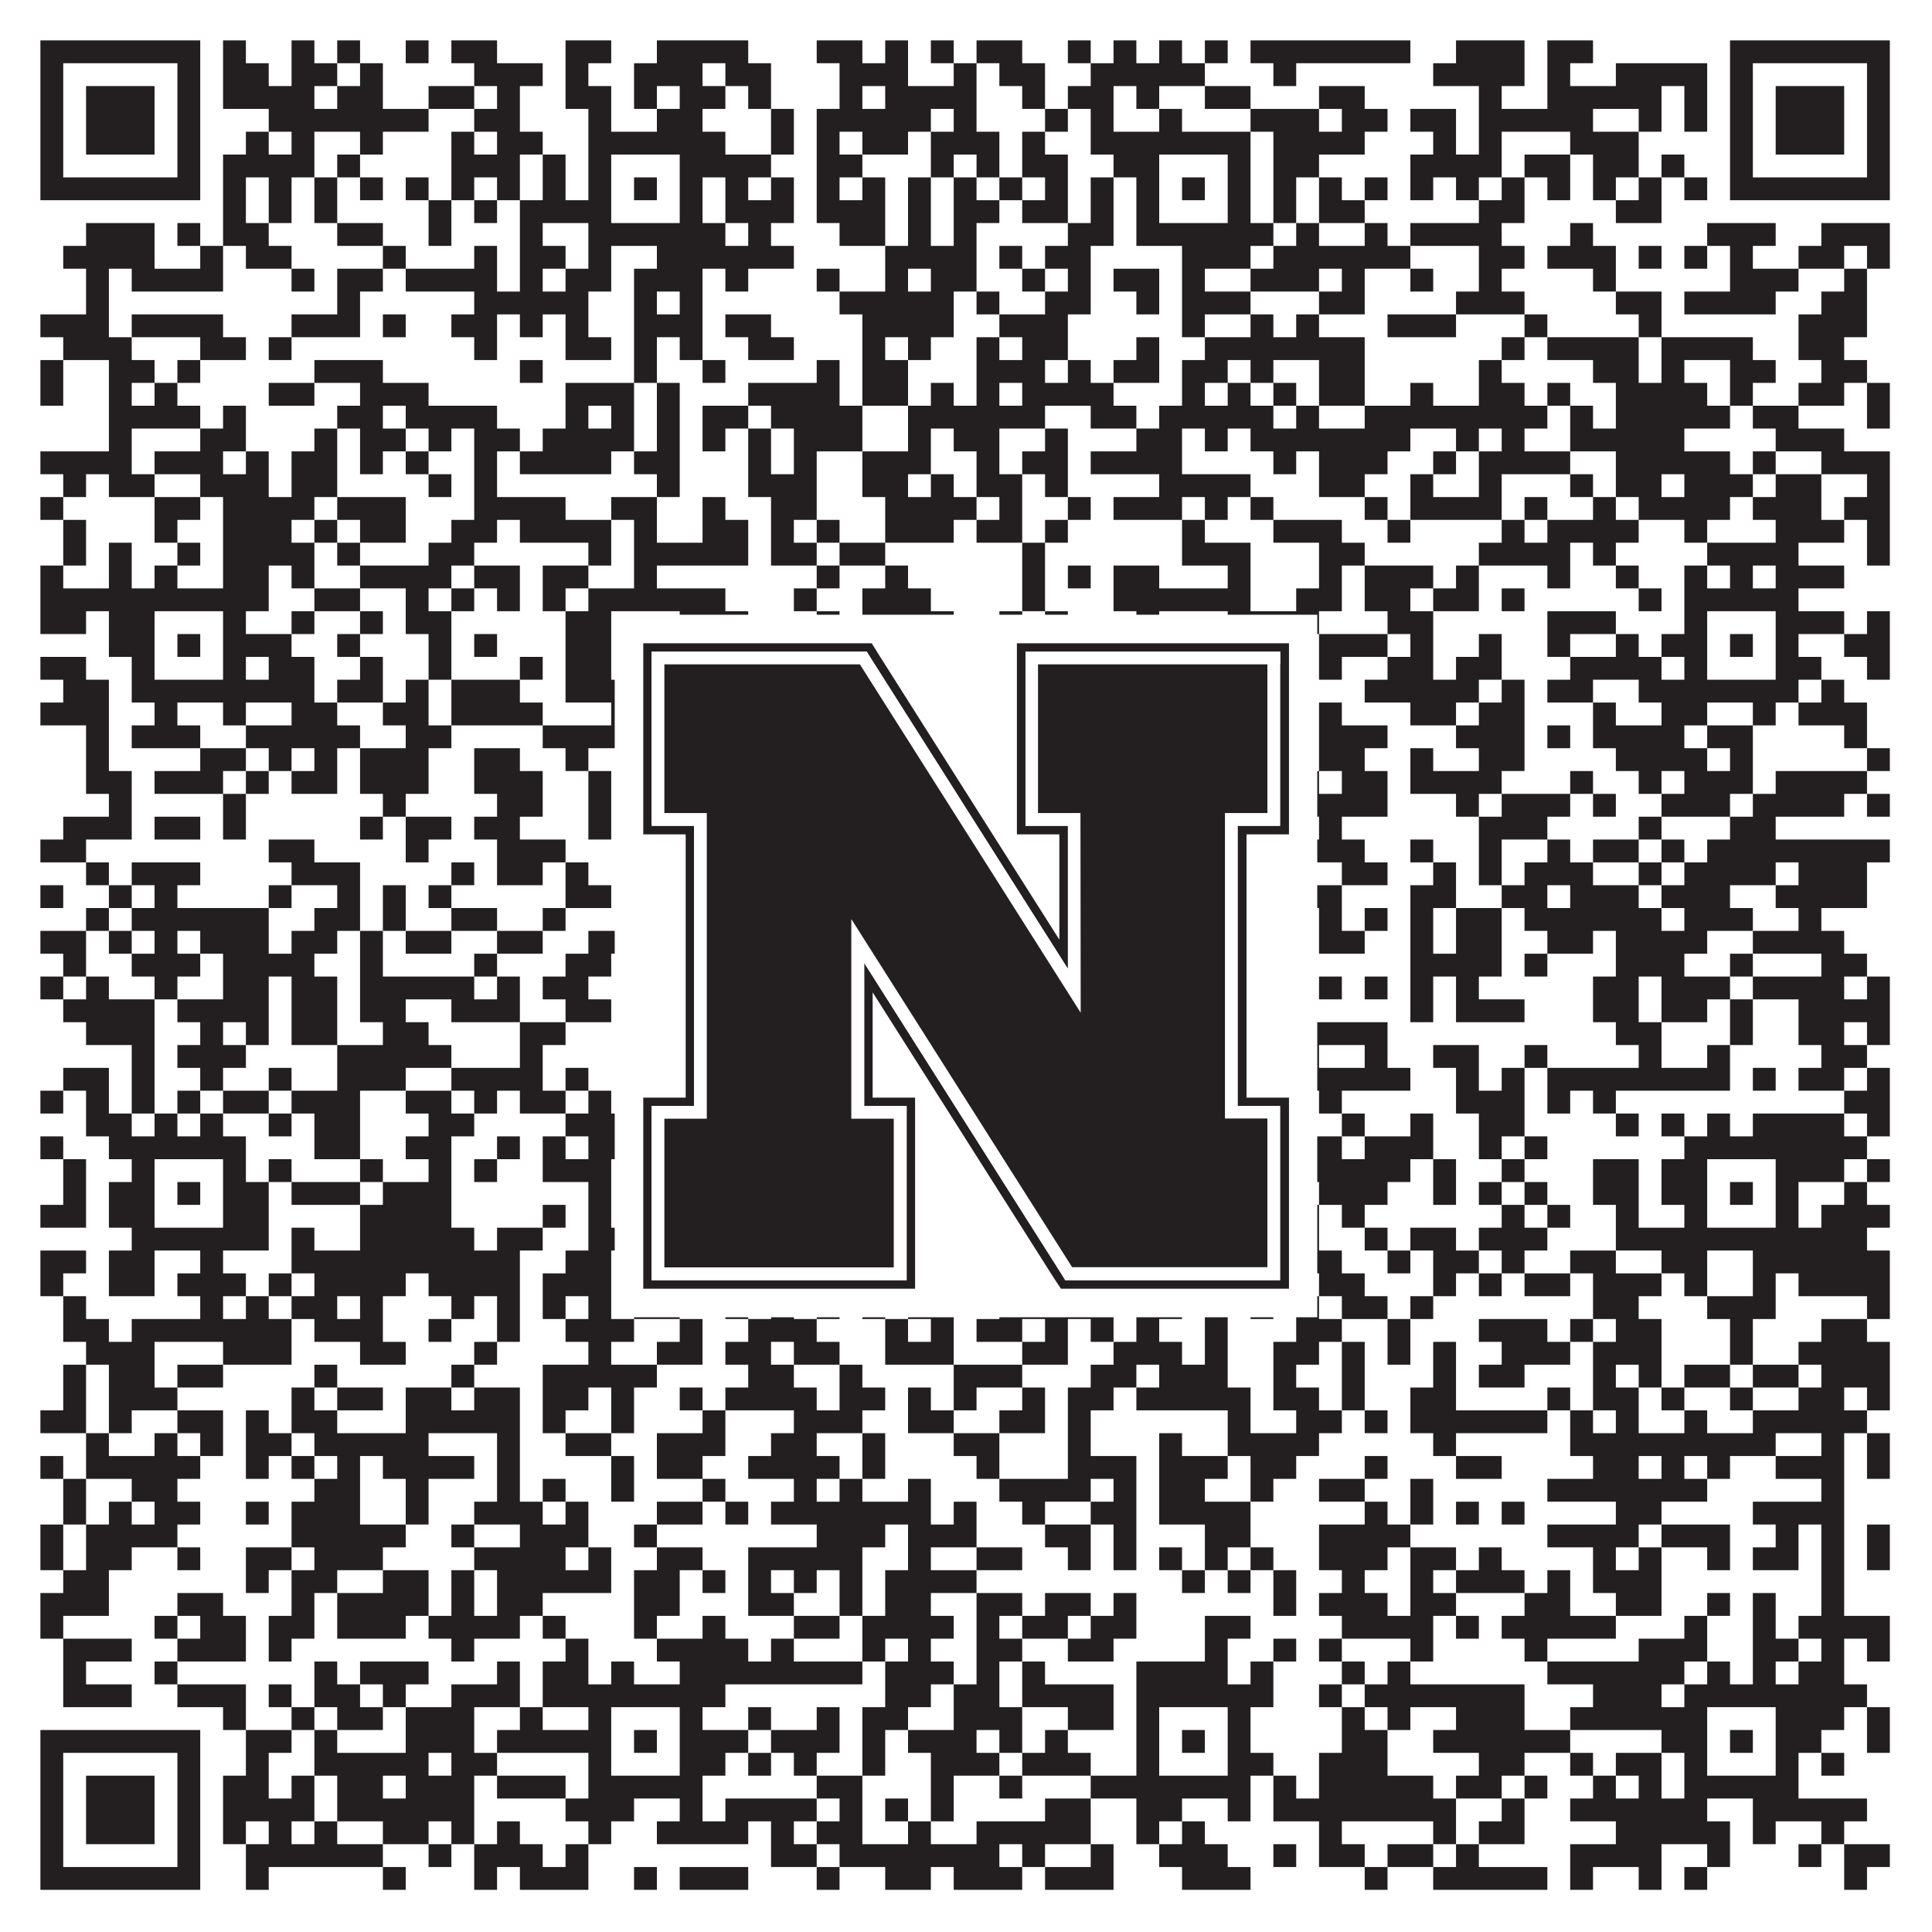
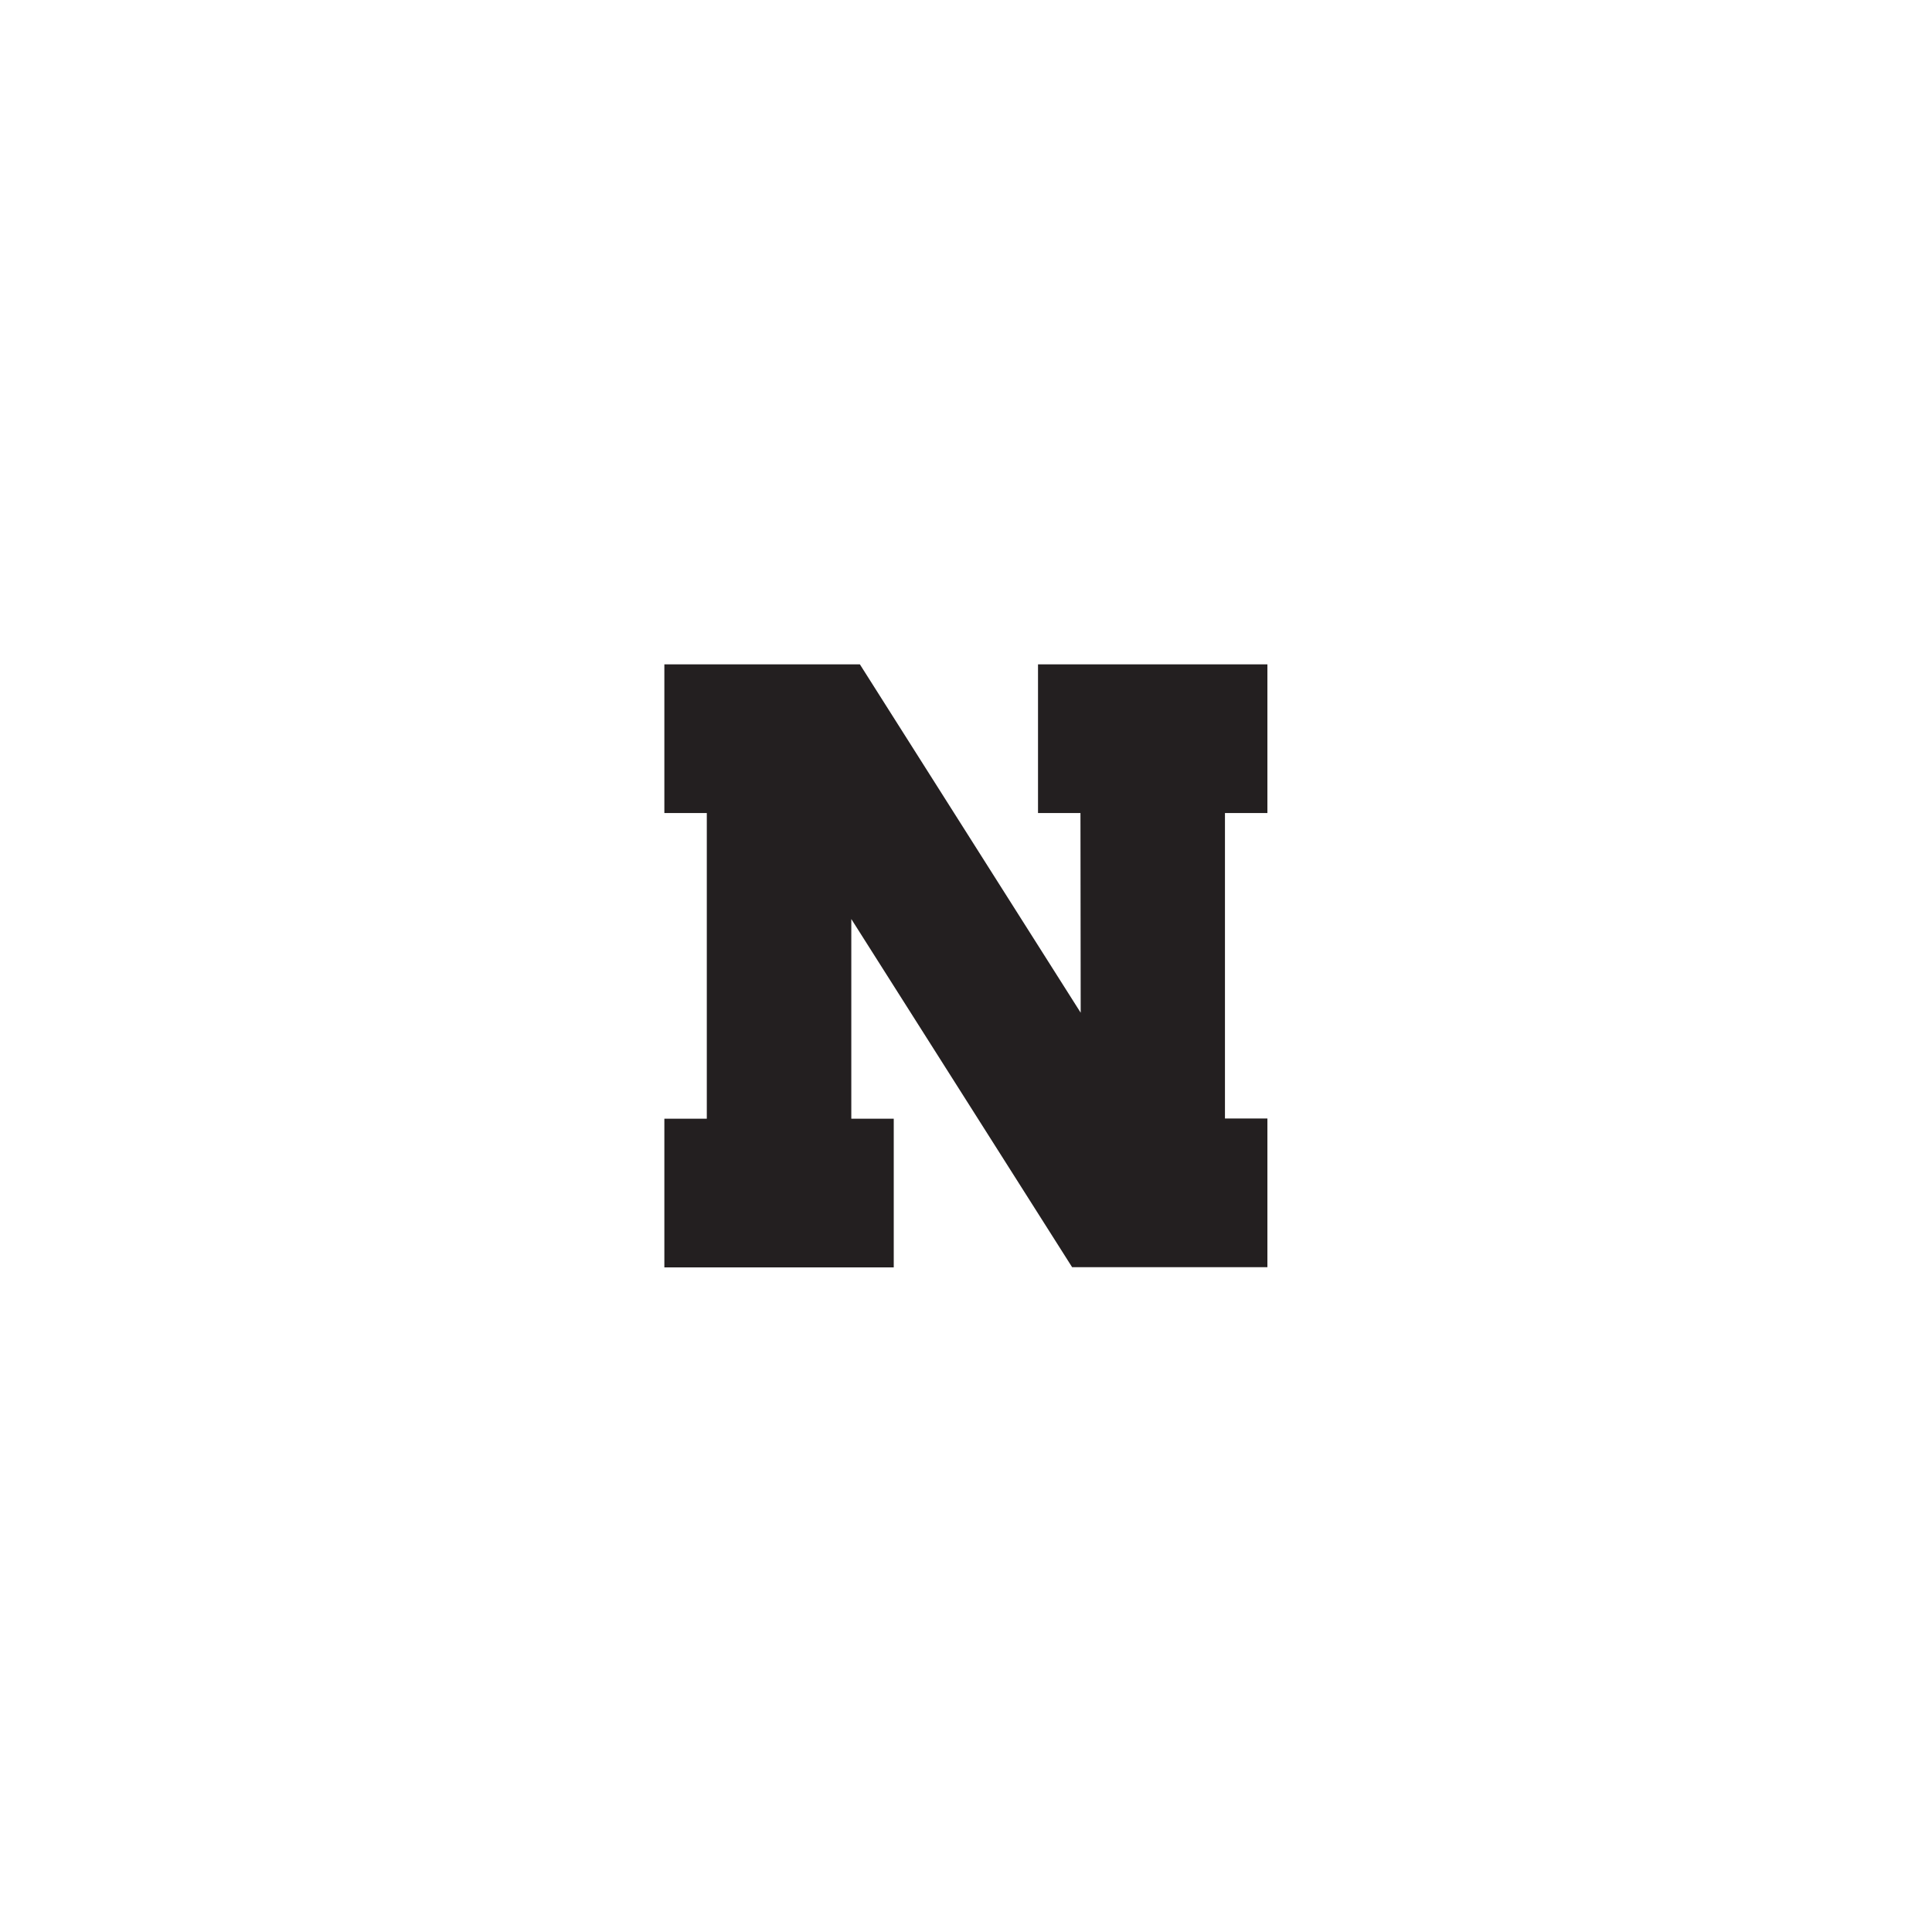
<svg xmlns="http://www.w3.org/2000/svg" version="1.1" width="1100px" height="1100px" viewBox="0 0 1100 1100">
-   <rect x="0" y="0" width="1100" height="1100" fill="#ffffff" fill-opacity="1" />
-   <path fill="#231f20" fill-opacity="1" d="M23,23L114,23L114,36L23,36ZM127,23L140,23L140,36L127,36ZM166,23L179,23L179,36L166,36ZM192,23L205,23L205,36L192,36ZM231,23L244,23L244,36L231,36ZM257,23L283,23L283,36L257,36ZM322,23L348,23L348,36L322,36ZM374,23L426,23L426,36L374,36ZM465,23L491,23L491,36L465,36ZM504,23L517,23L517,36L504,36ZM530,23L543,23L543,36L530,36ZM556,23L582,23L582,36L556,36ZM608,23L621,23L621,36L608,36ZM634,23L647,23L647,36L634,36ZM660,23L673,23L673,36L660,36ZM686,23L699,23L699,36L686,36ZM712,23L803,23L803,36L712,36ZM829,23L868,23L868,36L829,36ZM881,23L907,23L907,36L881,36ZM985,23L1076,23L1076,36L985,36ZM23,36L36,36L36,49L23,49ZM101,36L114,36L114,49L101,49ZM127,36L153,36L153,49L127,49ZM166,36L192,36L192,49L166,49ZM205,36L218,36L218,49L205,49ZM270,36L309,36L309,49L270,49ZM322,36L335,36L335,49L322,49ZM361,36L400,36L400,49L361,49ZM413,36L439,36L439,49L413,49ZM478,36L517,36L517,49L478,49ZM543,36L556,36L556,49L543,49ZM569,36L595,36L595,49L569,49ZM621,36L686,36L686,49L621,49ZM725,36L738,36L738,49L725,49ZM816,36L868,36L868,49L816,49ZM881,36L894,36L894,49L881,49ZM920,36L972,36L972,49L920,49ZM985,36L998,36L998,49L985,49ZM1063,36L1076,36L1076,49L1063,49ZM23,49L36,49L36,62L23,62ZM49,49L88,49L88,62L49,62ZM101,49L114,49L114,62L101,62ZM127,49L179,49L179,62L127,62ZM192,49L218,49L218,62L192,62ZM244,49L270,49L270,62L244,62ZM283,49L296,49L296,62L283,62ZM322,49L348,49L348,62L322,62ZM361,49L374,49L374,62L361,62ZM387,49L413,49L413,62L387,62ZM426,49L439,49L439,62L426,62ZM478,49L491,49L491,62L478,62ZM504,49L556,49L556,62L504,62ZM582,49L595,49L595,62L582,62ZM608,49L634,49L634,62L608,62ZM647,49L660,49L660,62L647,62ZM686,49L712,49L712,62L686,62ZM751,49L777,49L777,62L751,62ZM842,49L855,49L855,62L842,62ZM881,49L946,49L946,62L881,62ZM959,49L972,49L972,62L959,62ZM985,49L998,49L998,62L985,62ZM1011,49L1050,49L1050,62L1011,62ZM1063,49L1076,49L1076,62L1063,62ZM23,62L36,62L36,75L23,75ZM49,62L88,62L88,75L49,75ZM101,62L114,62L114,75L101,75ZM153,62L244,62L244,75L153,75ZM270,62L296,62L296,75L270,75ZM335,62L348,62L348,75L335,75ZM374,62L400,62L400,75L374,75ZM439,62L452,62L452,75L439,75ZM465,62L530,62L530,75L465,75ZM543,62L556,62L556,75L543,75ZM595,62L608,62L608,75L595,75ZM621,62L634,62L634,75L621,75ZM660,62L673,62L673,75L660,75ZM712,62L751,62L751,75L712,75ZM764,62L790,62L790,75L764,75ZM803,62L829,62L829,75L803,75ZM842,62L907,62L907,75L842,75ZM933,62L946,62L946,75L933,75ZM959,62L972,62L972,75L959,75ZM985,62L998,62L998,75L985,75ZM1011,62L1050,62L1050,75L1011,75ZM1063,62L1076,62L1076,75L1063,75ZM23,75L36,75L36,88L23,88ZM49,75L88,75L88,88L49,88ZM101,75L114,75L114,88L101,88ZM140,75L153,75L153,88L140,88ZM166,75L179,75L179,88L166,88ZM205,75L218,75L218,88L205,88ZM257,75L270,75L270,88L257,88ZM283,75L309,75L309,88L283,88ZM335,75L413,75L413,88L335,88ZM439,75L452,75L452,88L439,88ZM465,75L478,75L478,88L465,88ZM491,75L517,75L517,88L491,88ZM530,75L569,75L569,88L530,88ZM582,75L595,75L595,88L582,88ZM621,75L712,75L712,88L621,88ZM725,75L777,75L777,88L725,88ZM816,75L829,75L829,88L816,88ZM842,75L855,75L855,88L842,88ZM894,75L933,75L933,88L894,88ZM985,75L998,75L998,88L985,88ZM1011,75L1050,75L1050,88L1011,88ZM1063,75L1076,75L1076,88L1063,88ZM23,88L36,88L36,101L23,101ZM101,88L114,88L114,101L101,101ZM127,88L179,88L179,101L127,101ZM192,88L205,88L205,101L192,101ZM257,88L296,88L296,101L257,101ZM309,88L322,88L322,101L309,101ZM335,88L348,88L348,101L335,101ZM387,88L439,88L439,101L387,101ZM465,88L491,88L491,101L465,101ZM530,88L543,88L543,101L530,101ZM556,88L569,88L569,101L556,101ZM582,88L608,88L608,101L582,101ZM634,88L660,88L660,101L634,101ZM699,88L712,88L712,101L699,101ZM725,88L751,88L751,101L725,101ZM803,88L855,88L855,101L803,101ZM868,88L894,88L894,101L868,101ZM907,88L933,88L933,101L907,101ZM946,88L959,88L959,101L946,101ZM985,88L998,88L998,101L985,101ZM1063,88L1076,88L1076,101L1063,101ZM23,101L114,101L114,114L23,114ZM127,101L140,101L140,114L127,114ZM153,101L166,101L166,114L153,114ZM179,101L192,101L192,114L179,114ZM205,101L218,101L218,114L205,114ZM231,101L244,101L244,114L231,114ZM257,101L270,101L270,114L257,114ZM283,101L296,101L296,114L283,114ZM309,101L322,101L322,114L309,114ZM335,101L348,101L348,114L335,114ZM361,101L374,101L374,114L361,114ZM387,101L400,101L400,114L387,114ZM413,101L426,101L426,114L413,114ZM439,101L452,101L452,114L439,114ZM465,101L478,101L478,114L465,114ZM491,101L504,101L504,114L491,114ZM517,101L530,101L530,114L517,114ZM543,101L556,101L556,114L543,114ZM569,101L582,101L582,114L569,114ZM595,101L608,101L608,114L595,114ZM621,101L634,101L634,114L621,114ZM647,101L660,101L660,114L647,114ZM673,101L686,101L686,114L673,114ZM699,101L712,101L712,114L699,114ZM725,101L738,101L738,114L725,114ZM751,101L764,101L764,114L751,114ZM777,101L790,101L790,114L777,114ZM803,101L816,101L816,114L803,114ZM829,101L842,101L842,114L829,114ZM855,101L868,101L868,114L855,114ZM881,101L894,101L894,114L881,114ZM907,101L920,101L920,114L907,114ZM933,101L946,101L946,114L933,114ZM959,101L972,101L972,114L959,114ZM985,101L1076,101L1076,114L985,114ZM127,114L140,114L140,127L127,127ZM153,114L166,114L166,127L153,127ZM179,114L192,114L192,127L179,127ZM244,114L257,114L257,127L244,127ZM270,114L283,114L283,127L270,127ZM296,114L348,114L348,127L296,127ZM387,114L400,114L400,127L387,127ZM413,114L452,114L452,127L413,127ZM465,114L504,114L504,127L465,127ZM517,114L530,114L530,127L517,127ZM543,114L569,114L569,127L543,127ZM582,114L608,114L608,127L582,127ZM621,114L634,114L634,127L621,127ZM647,114L660,114L660,127L647,127ZM699,114L712,114L712,127L699,127ZM725,114L738,114L738,127L725,127ZM751,114L777,114L777,127L751,127ZM842,114L868,114L868,127L842,127ZM920,114L946,114L946,127L920,127ZM49,127L88,127L88,140L49,140ZM101,127L114,127L114,140L101,140ZM127,127L153,127L153,140L127,140ZM192,127L218,127L218,140L192,140ZM244,127L257,127L257,140L244,140ZM296,127L309,127L309,140L296,140ZM335,127L413,127L413,140L335,140ZM426,127L439,127L439,140L426,140ZM478,127L504,127L504,140L478,140ZM517,127L530,127L530,140L517,140ZM543,127L556,127L556,140L543,140ZM608,127L634,127L634,140L608,140ZM647,127L725,127L725,140L647,140ZM738,127L751,127L751,140L738,140ZM777,127L790,127L790,140L777,140ZM803,127L855,127L855,140L803,140ZM894,127L907,127L907,140L894,140ZM972,127L1011,127L1011,140L972,140ZM1037,127L1076,127L1076,140L1037,140ZM36,140L88,140L88,153L36,153ZM114,140L127,140L127,153L114,153ZM140,140L166,140L166,153L140,153ZM218,140L231,140L231,153L218,153ZM270,140L283,140L283,153L270,153ZM296,140L322,140L322,153L296,153ZM335,140L348,140L348,153L335,153ZM374,140L452,140L452,153L374,153ZM504,140L556,140L556,153L504,153ZM569,140L582,140L582,153L569,153ZM595,140L621,140L621,153L595,153ZM673,140L712,140L712,153L673,153ZM725,140L803,140L803,153L725,153ZM842,140L868,140L868,153L842,153ZM881,140L920,140L920,153L881,153ZM933,140L946,140L946,153L933,153ZM959,140L972,140L972,153L959,153ZM985,140L998,140L998,153L985,153ZM1024,140L1050,140L1050,153L1024,153ZM1063,140L1076,140L1076,153L1063,153ZM49,153L62,153L62,166L49,166ZM75,153L127,153L127,166L75,166ZM166,153L179,153L179,166L166,166ZM192,153L218,153L218,166L192,166ZM231,153L283,153L283,166L231,166ZM296,153L309,153L309,166L296,166ZM322,153L348,153L348,166L322,166ZM361,153L400,153L400,166L361,166ZM413,153L426,153L426,166L413,166ZM465,153L478,153L478,166L465,166ZM504,153L517,153L517,166L504,166ZM530,153L556,153L556,166L530,166ZM582,153L595,153L595,166L582,166ZM608,153L621,153L621,166L608,166ZM634,153L660,153L660,166L634,166ZM673,153L686,153L686,166L673,166ZM712,153L751,153L751,166L712,166ZM764,153L777,153L777,166L764,166ZM803,153L816,153L816,166L803,166ZM842,153L855,153L855,166L842,166ZM907,153L920,153L920,166L907,166ZM985,153L1024,153L1024,166L985,166ZM1050,153L1063,153L1063,166L1050,166ZM49,166L62,166L62,179L49,179ZM192,166L205,166L205,179L192,179ZM270,166L335,166L335,179L270,179ZM361,166L374,166L374,179L361,179ZM387,166L400,166L400,179L387,179ZM478,166L543,166L543,179L478,179ZM556,166L569,166L569,179L556,179ZM595,166L621,166L621,179L595,179ZM647,166L660,166L660,179L647,179ZM673,166L712,166L712,179L673,179ZM751,166L777,166L777,179L751,179ZM829,166L868,166L868,179L829,179ZM920,166L946,166L946,179L920,179ZM959,166L1011,166L1011,179L959,179ZM1037,166L1063,166L1063,179L1037,179ZM23,179L62,179L62,192L23,192ZM75,179L127,179L127,192L75,192ZM166,179L205,179L205,192L166,192ZM218,179L231,179L231,192L218,192ZM257,179L283,179L283,192L257,192ZM296,179L309,179L309,192L296,192ZM322,179L335,179L335,192L322,192ZM361,179L400,179L400,192L361,192ZM413,179L439,179L439,192L413,192ZM491,179L543,179L543,192L491,192ZM569,179L608,179L608,192L569,192ZM673,179L686,179L686,192L673,192ZM712,179L725,179L725,192L712,192ZM738,179L751,179L751,192L738,192ZM790,179L829,179L829,192L790,192ZM868,179L881,179L881,192L868,192ZM933,179L946,179L946,192L933,192ZM1024,179L1063,179L1063,192L1024,192ZM36,192L75,192L75,205L36,205ZM114,192L140,192L140,205L114,205ZM153,192L166,192L166,205L153,205ZM270,192L283,192L283,205L270,205ZM322,192L348,192L348,205L322,205ZM361,192L374,192L374,205L361,205ZM387,192L400,192L400,205L387,205ZM426,192L452,192L452,205L426,205ZM491,192L504,192L504,205L491,205ZM517,192L530,192L530,205L517,205ZM556,192L569,192L569,205L556,205ZM582,192L608,192L608,205L582,205ZM647,192L660,192L660,205L647,205ZM686,192L777,192L777,205L686,205ZM855,192L868,192L868,205L855,205ZM881,192L933,192L933,205L881,205ZM946,192L998,192L998,205L946,205ZM1024,192L1050,192L1050,205L1024,205ZM23,205L36,205L36,218L23,218ZM62,205L88,205L88,218L62,218ZM101,205L114,205L114,218L101,218ZM179,205L218,205L218,218L179,218ZM296,205L309,205L309,218L296,218ZM361,205L374,205L374,218L361,218ZM400,205L413,205L413,218L400,218ZM465,205L478,205L478,218L465,218ZM491,205L517,205L517,218L491,218ZM556,205L595,205L595,218L556,218ZM608,205L621,205L621,218L608,218ZM634,205L660,205L660,218L634,218ZM673,205L699,205L699,218L673,218ZM712,205L725,205L725,218L712,218ZM751,205L777,205L777,218L751,218ZM842,205L855,205L855,218L842,218ZM907,205L933,205L933,218L907,218ZM946,205L959,205L959,218L946,218ZM985,205L1011,205L1011,218L985,218ZM1037,205L1063,205L1063,218L1037,218ZM23,218L36,218L36,231L23,231ZM62,218L75,218L75,231L62,231ZM88,218L101,218L101,231L88,231ZM153,218L179,218L179,231L153,231ZM205,218L244,218L244,231L205,231ZM322,218L361,218L361,231L322,231ZM374,218L387,218L387,231L374,231ZM426,218L478,218L478,231L426,231ZM491,218L517,218L517,231L491,231ZM530,218L543,218L543,231L530,231ZM556,218L569,218L569,231L556,231ZM582,218L634,218L634,231L582,231ZM673,218L686,218L686,231L673,231ZM699,218L712,218L712,231L699,231ZM725,218L738,218L738,231L725,231ZM751,218L777,218L777,231L751,231ZM803,218L816,218L816,231L803,231ZM842,218L868,218L868,231L842,231ZM881,218L894,218L894,231L881,231ZM920,218L972,218L972,231L920,231ZM985,218L998,218L998,231L985,231ZM1024,218L1050,218L1050,231L1024,231ZM1063,218L1076,218L1076,231L1063,231ZM62,231L114,231L114,244L62,244ZM127,231L140,231L140,244L127,244ZM192,231L218,231L218,244L192,244ZM231,231L283,231L283,244L231,244ZM322,231L335,231L335,244L322,244ZM348,231L361,231L361,244L348,244ZM374,231L387,231L387,244L374,244ZM400,231L426,231L426,244L400,244ZM439,231L491,231L491,244L439,244ZM517,231L595,231L595,244L517,244ZM621,231L647,231L647,244L621,244ZM660,231L725,231L725,244L660,244ZM738,231L751,231L751,244L738,244ZM777,231L881,231L881,244L777,244ZM894,231L907,231L907,244L894,244ZM920,231L985,231L985,244L920,244ZM998,231L1024,231L1024,244L998,244ZM1063,231L1076,231L1076,244L1063,244ZM62,244L75,244L75,257L62,257ZM114,244L140,244L140,257L114,257ZM179,244L192,244L192,257L179,257ZM205,244L231,244L231,257L205,257ZM244,244L257,244L257,257L244,257ZM270,244L296,244L296,257L270,257ZM309,244L361,244L361,257L309,257ZM374,244L387,244L387,257L374,257ZM400,244L413,244L413,257L400,257ZM426,244L439,244L439,257L426,257ZM452,244L491,244L491,257L452,257ZM517,244L530,244L530,257L517,257ZM543,244L569,244L569,257L543,257ZM595,244L608,244L608,257L595,257ZM647,244L673,244L673,257L647,257ZM686,244L699,244L699,257L686,257ZM712,244L803,244L803,257L712,257ZM829,244L842,244L842,257L829,257ZM855,244L868,244L868,257L855,257ZM894,244L959,244L959,257L894,257ZM1011,244L1050,244L1050,257L1011,257ZM23,257L75,257L75,270L23,270ZM88,257L127,257L127,270L88,270ZM140,257L153,257L153,270L140,270ZM166,257L192,257L192,270L166,270ZM205,257L218,257L218,270L205,270ZM231,257L244,257L244,270L231,270ZM270,257L283,257L283,270L270,270ZM296,257L348,257L348,270L296,270ZM361,257L387,257L387,270L361,270ZM426,257L439,257L439,270L426,270ZM452,257L465,257L465,270L452,270ZM491,257L530,257L530,270L491,270ZM556,257L569,257L569,270L556,270ZM582,257L608,257L608,270L582,270ZM621,257L673,257L673,270L621,270ZM725,257L738,257L738,270L725,270ZM751,257L790,257L790,270L751,270ZM816,257L829,257L829,270L816,270ZM842,257L894,257L894,270L842,270ZM920,257L985,257L985,270L920,270ZM998,257L1011,257L1011,270L998,270ZM1037,257L1076,257L1076,270L1037,270ZM36,270L49,270L49,283L36,283ZM62,270L88,270L88,283L62,283ZM114,270L153,270L153,283L114,283ZM166,270L192,270L192,283L166,283ZM244,270L257,270L257,283L244,283ZM270,270L283,270L283,283L270,283ZM374,270L387,270L387,283L374,283ZM426,270L465,270L465,283L426,283ZM491,270L517,270L517,283L491,283ZM530,270L543,270L543,283L530,283ZM556,270L582,270L582,283L556,283ZM595,270L608,270L608,283L595,283ZM660,270L712,270L712,283L660,283ZM751,270L777,270L777,283L751,283ZM803,270L816,270L816,283L803,283ZM842,270L855,270L855,283L842,283ZM894,270L907,270L907,283L894,283ZM920,270L946,270L946,283L920,283ZM959,270L998,270L998,283L959,283ZM1011,270L1037,270L1037,283L1011,283ZM1063,270L1076,270L1076,283L1063,283ZM23,283L36,283L36,296L23,296ZM88,283L114,283L114,296L88,296ZM127,283L179,283L179,296L127,296ZM192,283L231,283L231,296L192,296ZM270,283L322,283L322,296L270,296ZM348,283L374,283L374,296L348,296ZM400,283L413,283L413,296L400,296ZM439,283L465,283L465,296L439,296ZM504,283L556,283L556,296L504,296ZM569,283L582,283L582,296L569,296ZM608,283L621,283L621,296L608,296ZM634,283L673,283L673,296L634,296ZM686,283L699,283L699,296L686,296ZM712,283L725,283L725,296L712,296ZM777,283L790,283L790,296L777,296ZM803,283L855,283L855,296L803,296ZM868,283L881,283L881,296L868,296ZM907,283L920,283L920,296L907,296ZM933,283L985,283L985,296L933,296ZM998,283L1037,283L1037,296L998,296ZM1050,283L1076,283L1076,296L1050,296ZM36,296L49,296L49,309L36,309ZM88,296L101,296L101,309L88,309ZM127,296L166,296L166,309L127,309ZM179,296L192,296L192,309L179,309ZM205,296L231,296L231,309L205,309ZM257,296L283,296L283,309L257,309ZM296,296L348,296L348,309L296,309ZM361,296L374,296L374,309L361,309ZM400,296L426,296L426,309L400,309ZM439,296L452,296L452,309L439,309ZM465,296L478,296L478,309L465,309ZM504,296L543,296L543,309L504,309ZM556,296L582,296L582,309L556,309ZM595,296L608,296L608,309L595,309ZM673,296L686,296L686,309L673,309ZM725,296L764,296L764,309L725,309ZM790,296L803,296L803,309L790,309ZM855,296L868,296L868,309L855,309ZM881,296L933,296L933,309L881,309ZM959,296L972,296L972,309L959,309ZM1011,296L1050,296L1050,309L1011,309ZM1063,296L1076,296L1076,309L1063,309ZM36,309L49,309L49,322L36,322ZM62,309L75,309L75,322L62,322ZM101,309L114,309L114,322L101,322ZM127,309L179,309L179,322L127,322ZM192,309L205,309L205,322L192,322ZM244,309L270,309L270,322L244,322ZM335,309L348,309L348,322L335,322ZM361,309L426,309L426,322L361,322ZM439,309L465,309L465,322L439,322ZM478,309L504,309L504,322L478,322ZM582,309L595,309L595,322L582,322ZM673,309L712,309L712,322L673,322ZM751,309L777,309L777,322L751,322ZM842,309L894,309L894,322L842,322ZM907,309L920,309L920,322L907,322ZM972,309L1024,309L1024,322L972,322ZM1063,309L1076,309L1076,322L1063,322ZM23,322L36,322L36,335L23,335ZM62,322L75,322L75,335L62,335ZM88,322L101,322L101,335L88,335ZM127,322L153,322L153,335L127,335ZM166,322L179,322L179,335L166,335ZM205,322L257,322L257,335L205,335ZM270,322L296,322L296,335L270,335ZM309,322L335,322L335,335L309,335ZM361,322L374,322L374,335L361,335ZM465,322L478,322L478,335L465,335ZM504,322L517,322L517,335L504,335ZM582,322L595,322L595,335L582,335ZM608,322L621,322L621,335L608,335ZM634,322L660,322L660,335L634,335ZM699,322L712,322L712,335L699,335ZM751,322L764,322L764,335L751,335ZM777,322L816,322L816,335L777,335ZM829,322L842,322L842,335L829,335ZM881,322L894,322L894,335L881,335ZM920,322L933,322L933,335L920,335ZM959,322L972,322L972,335L959,335ZM985,322L998,322L998,335L985,335ZM1011,322L1050,322L1050,335L1011,335ZM23,335L153,335L153,348L23,348ZM179,335L205,335L205,348L179,348ZM231,335L244,335L244,348L231,348ZM257,335L270,335L270,348L257,348ZM283,335L296,335L296,348L283,348ZM309,335L322,335L322,348L309,348ZM335,335L413,335L413,348L335,348ZM452,335L465,335L465,348L452,348ZM491,335L530,335L530,348L491,348ZM582,335L595,335L595,348L582,348ZM634,335L712,335L712,348L634,348ZM738,335L764,335L764,348L738,348ZM777,335L803,335L803,348L777,348ZM816,335L842,335L842,348L816,348ZM855,335L868,335L868,348L855,348ZM933,335L946,335L946,348L933,348ZM959,335L1024,335L1024,348L959,348ZM23,348L49,348L49,361L23,361ZM62,348L88,348L88,361L62,361ZM127,348L140,348L140,361L127,361ZM166,348L179,348L179,361L166,361ZM205,348L218,348L218,361L205,361ZM231,348L257,348L257,361L231,361ZM322,348L348,348L348,361L322,361ZM387,348L426,348L426,361L387,361ZM465,348L478,348L478,361L465,361ZM491,348L543,348L543,361L491,361ZM569,348L582,348L582,361L569,361ZM595,348L608,348L608,361L595,361ZM647,348L660,348L660,361L647,361ZM699,348L751,348L751,361L699,361ZM790,348L816,348L816,361L790,361ZM881,348L920,348L920,361L881,361ZM959,348L972,348L972,361L959,361ZM1011,348L1050,348L1050,361L1011,361ZM1063,348L1076,348L1076,361L1063,361ZM62,361L88,361L88,374L62,374ZM101,361L114,361L114,374L101,374ZM127,361L166,361L166,374L127,374ZM192,361L205,361L205,374L192,374ZM244,361L257,361L257,374L244,374ZM270,361L283,361L283,374L270,374ZM322,361L348,361L348,374L322,374ZM361,361L374,361L374,374L361,374ZM387,361L413,361L413,374L387,374ZM530,361L556,361L556,374L530,374ZM595,361L621,361L621,374L595,374ZM647,361L660,361L660,374L647,374ZM673,361L686,361L686,374L673,374ZM699,361L712,361L712,374L699,374ZM751,361L790,361L790,374L751,374ZM803,361L816,361L816,374L803,374ZM842,361L855,361L855,374L842,374ZM881,361L894,361L894,374L881,374ZM920,361L933,361L933,374L920,374ZM946,361L972,361L972,374L946,374ZM985,361L998,361L998,374L985,374ZM1011,361L1024,361L1024,374L1011,374ZM1050,361L1076,361L1076,374L1050,374ZM23,374L49,374L49,387L23,387ZM75,374L88,374L88,387L75,387ZM127,374L140,374L140,387L127,387ZM153,374L179,374L179,387L153,387ZM205,374L218,374L218,387L205,387ZM244,374L257,374L257,387L244,387ZM296,374L309,374L309,387L296,387ZM322,374L348,374L348,387L322,387ZM387,374L452,374L452,387L387,387ZM465,374L478,374L478,387L465,387ZM530,374L582,374L582,387L530,387ZM608,374L634,374L634,387L608,387ZM647,374L660,374L660,387L647,387ZM699,374L712,374L712,387L699,387ZM725,374L738,374L738,387L725,387ZM751,374L764,374L764,387L751,387ZM790,374L816,374L816,387L790,387ZM829,374L855,374L855,387L829,387ZM894,374L946,374L946,387L894,387ZM959,374L972,374L972,387L959,387ZM1011,374L1037,374L1037,387L1011,387ZM1063,374L1076,374L1076,387L1063,387ZM36,387L62,387L62,400L36,400ZM75,387L179,387L179,400L75,400ZM192,387L218,387L218,400L192,400ZM231,387L244,387L244,400L231,400ZM257,387L296,387L296,400L257,400ZM322,387L426,387L426,400L322,400ZM465,387L556,387L556,400L465,400ZM582,387L725,387L725,400L582,400ZM777,387L842,387L842,400L777,400ZM855,387L868,387L868,400L855,400ZM881,387L907,387L907,400L881,400ZM933,387L1024,387L1024,400L933,400ZM1037,387L1050,387L1050,400L1037,400ZM23,400L62,400L62,413L23,413ZM88,400L101,400L101,413L88,413ZM127,400L140,400L140,413L127,413ZM166,400L192,400L192,413L166,413ZM218,400L244,400L244,413L218,413ZM257,400L309,400L309,413L257,413ZM348,400L400,400L400,413L348,413ZM426,400L439,400L439,413L426,413ZM465,400L478,400L478,413L465,413ZM491,400L582,400L582,413L491,413ZM595,400L608,400L608,413L595,413ZM634,400L647,400L647,413L634,413ZM660,400L673,400L673,413L660,413ZM751,400L764,400L764,413L751,413ZM803,400L829,400L829,413L803,413ZM842,400L868,400L868,413L842,413ZM907,400L920,400L920,413L907,413ZM946,400L972,400L972,413L946,413ZM998,400L1011,400L1011,413L998,413ZM1024,400L1063,400L1063,413L1024,413ZM49,413L62,413L62,426L49,426ZM75,413L114,413L114,426L75,426ZM140,413L205,413L205,426L140,426ZM231,413L257,413L257,426L231,426ZM309,413L374,413L374,426L309,426ZM387,413L400,413L400,426L387,426ZM426,413L439,413L439,426L426,426ZM478,413L491,413L491,426L478,426ZM530,413L543,413L543,426L530,426ZM569,413L582,413L582,426L569,426ZM595,413L608,413L608,426L595,426ZM621,413L660,413L660,426L621,426ZM686,413L699,413L699,426L686,426ZM725,413L738,413L738,426L725,426ZM751,413L790,413L790,426L751,426ZM829,413L868,413L868,426L829,426ZM881,413L894,413L894,426L881,426ZM907,413L959,413L959,426L907,426ZM972,413L998,413L998,426L972,426ZM1050,413L1063,413L1063,426L1050,426ZM49,426L62,426L62,439L49,439ZM114,426L140,426L140,439L114,439ZM153,426L166,426L166,439L153,439ZM179,426L192,426L192,439L179,439ZM205,426L244,426L244,439L205,439ZM270,426L296,426L296,439L270,439ZM322,426L335,426L335,439L322,439ZM374,426L439,426L439,439L374,439ZM452,426L530,426L530,439L452,439ZM569,426L582,426L582,439L569,439ZM595,426L621,426L621,439L595,439ZM647,426L712,426L712,439L647,439ZM725,426L738,426L738,439L725,439ZM751,426L777,426L777,439L751,439ZM803,426L816,426L816,439L803,439ZM842,426L868,426L868,439L842,439ZM920,426L972,426L972,439L920,439ZM985,426L998,426L998,439L985,439ZM1063,426L1076,426L1076,439L1063,439ZM49,439L75,439L75,452L49,452ZM88,439L127,439L127,452L88,452ZM140,439L153,439L153,452L140,452ZM166,439L192,439L192,452L166,452ZM205,439L244,439L244,452L205,452ZM270,439L309,439L309,452L270,452ZM335,439L348,439L348,452L335,452ZM361,439L413,439L413,452L361,452ZM426,439L452,439L452,452L426,452ZM465,439L478,439L478,452L465,452ZM504,439L517,439L517,452L504,452ZM556,439L569,439L569,452L556,452ZM582,439L595,439L595,452L582,452ZM660,439L686,439L686,452L660,452ZM699,439L725,439L725,452L699,452ZM738,439L751,439L751,452L738,452ZM764,439L790,439L790,452L764,452ZM803,439L855,439L855,452L803,452ZM894,439L907,439L907,452L894,452ZM933,439L946,439L946,452L933,452ZM959,439L998,439L998,452L959,452ZM1011,439L1063,439L1063,452L1011,452ZM62,452L75,452L75,465L62,465ZM127,452L140,452L140,465L127,465ZM218,452L231,452L231,465L218,465ZM283,452L309,452L309,465L283,465ZM335,452L348,452L348,465L335,465ZM400,452L413,452L413,465L400,465ZM426,452L439,452L439,465L426,465ZM452,452L491,452L491,465L452,465ZM530,452L543,452L543,465L530,465ZM569,452L582,452L582,465L569,465ZM647,452L660,452L660,465L647,465ZM738,452L790,452L790,465L738,465ZM829,452L842,452L842,465L829,465ZM855,452L894,452L894,465L855,465ZM907,452L920,452L920,465L907,465ZM946,452L985,452L985,465L946,465ZM998,452L1050,452L1050,465L998,465ZM1063,452L1076,452L1076,465L1063,465ZM36,465L75,465L75,478L36,478ZM88,465L114,465L114,478L88,478ZM127,465L140,465L140,478L127,478ZM205,465L218,465L218,478L205,478ZM231,465L257,465L257,478L231,478ZM270,465L296,465L296,478L270,478ZM335,465L348,465L348,478L335,478ZM413,465L426,465L426,478L413,478ZM439,465L491,465L491,478L439,478ZM504,465L517,465L517,478L504,478ZM556,465L595,465L595,478L556,478ZM608,465L647,465L647,478L608,478ZM712,465L738,465L738,478L712,478ZM751,465L764,465L764,478L751,478ZM842,465L881,465L881,478L842,478ZM933,465L946,465L946,478L933,478ZM985,465L1011,465L1011,478L985,478ZM23,478L49,478L49,491L23,491ZM153,478L179,478L179,491L153,491ZM231,478L244,478L244,491L231,491ZM283,478L322,478L322,491L283,491ZM361,478L387,478L387,491L361,491ZM413,478L452,478L452,491L413,491ZM504,478L569,478L569,491L504,491ZM634,478L647,478L647,491L634,491ZM686,478L699,478L699,491L686,491ZM738,478L777,478L777,491L738,491ZM803,478L816,478L816,491L803,491ZM842,478L855,478L855,491L842,491ZM881,478L894,478L894,491L881,491ZM907,478L933,478L933,491L907,491ZM946,478L959,478L959,491L946,491ZM972,478L1076,478L1076,491L972,491ZM49,491L62,491L62,504L49,504ZM75,491L114,491L114,504L75,504ZM166,491L205,491L205,504L166,504ZM257,491L270,491L270,504L257,504ZM283,491L309,491L309,504L283,504ZM322,491L335,491L335,504L322,504ZM426,491L439,491L439,504L426,504ZM452,491L478,491L478,504L452,504ZM491,491L517,491L517,504L491,504ZM543,491L556,491L556,504L543,504ZM569,491L608,491L608,504L569,504ZM634,491L738,491L738,504L634,504ZM764,491L790,491L790,504L764,504ZM816,491L829,491L829,504L816,504ZM842,491L855,491L855,504L842,504ZM868,491L907,491L907,504L868,504ZM933,491L946,491L946,504L933,504ZM959,491L1011,491L1011,504L959,504ZM1024,491L1063,491L1063,504L1024,504ZM23,504L36,504L36,517L23,517ZM62,504L75,504L75,517L62,517ZM88,504L101,504L101,517L88,517ZM153,504L166,504L166,517L153,517ZM192,504L205,504L205,517L192,517ZM218,504L231,504L231,517L218,517ZM244,504L257,504L257,517L244,517ZM322,504L348,504L348,517L322,517ZM361,504L374,504L374,517L361,517ZM413,504L426,504L426,517L413,517ZM439,504L452,504L452,517L439,517ZM491,504L504,504L504,517L491,517ZM517,504L530,504L530,517L517,517ZM543,504L582,504L582,517L543,517ZM608,504L634,504L634,517L608,517ZM647,504L660,504L660,517L647,517ZM738,504L764,504L764,517L738,517ZM803,504L829,504L829,517L803,517ZM855,504L881,504L881,517L855,517ZM894,504L933,504L933,517L894,517ZM946,504L985,504L985,517L946,517ZM1011,504L1063,504L1063,517L1011,517ZM49,517L62,517L62,530L49,530ZM75,517L153,517L153,530L75,530ZM179,517L205,517L205,530L179,530ZM218,517L231,517L231,530L218,530ZM257,517L283,517L283,530L257,530ZM309,517L322,517L322,530L309,530ZM374,517L387,517L387,530L374,530ZM400,517L413,517L413,530L400,530ZM478,517L504,517L504,530L478,530ZM517,517L530,517L530,530L517,530ZM543,517L569,517L569,530L543,530ZM582,517L621,517L621,530L582,530ZM634,517L647,517L647,530L634,530ZM712,517L738,517L738,530L712,530ZM751,517L764,517L764,530L751,530ZM777,517L790,517L790,530L777,530ZM803,517L816,517L816,530L803,530ZM829,517L855,517L855,530L829,530ZM868,517L946,517L946,530L868,530ZM959,517L998,517L998,530L959,530ZM1024,517L1037,517L1037,530L1024,530ZM23,530L49,530L49,543L23,543ZM62,530L75,530L75,543L62,543ZM88,530L101,530L101,543L88,543ZM114,530L153,530L153,543L114,543ZM166,530L192,530L192,543L166,543ZM205,530L218,530L218,543L205,543ZM231,530L257,530L257,543L231,543ZM283,530L309,530L309,543L283,543ZM335,530L387,530L387,543L335,543ZM400,530L413,530L413,543L400,543ZM426,530L439,530L439,543L426,543ZM452,530L465,530L465,543L452,543ZM478,530L530,530L530,543L478,543ZM543,530L569,530L569,543L543,543ZM595,530L608,530L608,543L595,543ZM621,530L634,530L634,543L621,543ZM647,530L712,530L712,543L647,543ZM751,530L777,530L777,543L751,543ZM803,530L816,530L816,543L803,543ZM829,530L855,530L855,543L829,543ZM881,530L907,530L907,543L881,543ZM920,530L972,530L972,543L920,543ZM998,530L1050,530L1050,543L998,543ZM36,543L49,543L49,556L36,556ZM75,543L114,543L114,556L75,556ZM127,543L179,543L179,556L127,556ZM205,543L218,543L218,556L205,556ZM270,543L283,543L283,556L270,556ZM322,543L348,543L348,556L322,556ZM361,543L400,543L400,556L361,556ZM426,543L439,543L439,556L426,556ZM452,543L491,543L491,556L452,556ZM504,543L517,543L517,556L504,556ZM530,543L543,543L543,556L530,556ZM556,543L582,543L582,556L556,556ZM595,543L608,543L608,556L595,556ZM621,543L647,543L647,556L621,556ZM660,543L673,543L673,556L660,556ZM699,543L725,543L725,556L699,556ZM803,543L855,543L855,556L803,556ZM868,543L881,543L881,556L868,556ZM920,543L959,543L959,556L920,556ZM985,543L998,543L998,556L985,556ZM1037,543L1063,543L1063,556L1037,556ZM23,556L36,556L36,569L23,569ZM49,556L62,556L62,569L49,569ZM88,556L101,556L101,569L88,569ZM127,556L153,556L153,569L127,569ZM166,556L192,556L192,569L166,569ZM205,556L270,556L270,569L205,569ZM283,556L296,556L296,569L283,569ZM309,556L335,556L335,569L309,569ZM361,556L387,556L387,569L361,569ZM413,556L426,556L426,569L413,569ZM452,556L465,556L465,569L452,569ZM478,556L504,556L504,569L478,569ZM517,556L543,556L543,569L517,569ZM569,556L608,556L608,569L569,569ZM621,556L660,556L660,569L621,569ZM686,556L712,556L712,569L686,569ZM725,556L738,556L738,569L725,569ZM751,556L764,556L764,569L751,569ZM777,556L790,556L790,569L777,569ZM803,556L816,556L816,569L803,569ZM829,556L842,556L842,569L829,569ZM907,556L933,556L933,569L907,569ZM946,556L985,556L985,569L946,569ZM998,556L1050,556L1050,569L998,569ZM1063,556L1076,556L1076,569L1063,569ZM36,569L88,569L88,582L36,582ZM101,569L153,569L153,582L101,582ZM166,569L192,569L192,582L166,582ZM205,569L231,569L231,582L205,582ZM257,569L296,569L296,582L257,582ZM322,569L348,569L348,582L322,582ZM387,569L400,569L400,582L387,582ZM426,569L452,569L452,582L426,582ZM465,569L478,569L478,582L465,582ZM504,569L517,569L517,582L504,582ZM530,569L543,569L543,582L530,582ZM556,569L569,569L569,582L556,582ZM582,569L621,569L621,582L582,582ZM634,569L673,569L673,582L634,582ZM699,569L712,569L712,582L699,582ZM803,569L816,569L816,582L803,582ZM829,569L868,569L868,582L829,582ZM907,569L933,569L933,582L907,582ZM946,569L972,569L972,582L946,582ZM985,569L998,569L998,582L985,582ZM1024,569L1076,569L1076,582L1024,582ZM49,582L88,582L88,595L49,595ZM114,582L127,582L127,595L114,595ZM140,582L153,582L153,595L140,595ZM166,582L192,582L192,595L166,595ZM218,582L244,582L244,595L218,595ZM296,582L322,582L322,595L296,595ZM361,582L413,582L413,595L361,595ZM426,582L439,582L439,595L426,595ZM452,582L478,582L478,595L452,595ZM517,582L530,582L530,595L517,595ZM543,582L556,582L556,595L543,595ZM569,582L582,582L582,595L569,595ZM595,582L634,582L634,595L595,595ZM647,582L712,582L712,595L647,595ZM738,582L790,582L790,595L738,595ZM920,582L946,582L946,595L920,595ZM985,582L998,582L998,595L985,595ZM1024,582L1050,582L1050,595L1024,595ZM1063,582L1076,582L1076,595L1063,595ZM75,595L88,595L88,608L75,608ZM101,595L140,595L140,608L101,608ZM192,595L257,595L257,608L192,608ZM296,595L309,595L309,608L296,608ZM361,595L387,595L387,608L361,608ZM400,595L413,595L413,608L400,608ZM426,595L439,595L439,608L426,608ZM452,595L504,595L504,608L452,608ZM543,595L569,595L569,608L543,608ZM595,595L608,595L608,608L595,608ZM673,595L686,595L686,608L673,608ZM699,595L712,595L712,608L699,608ZM725,595L751,595L751,608L725,608ZM777,595L790,595L790,608L777,608ZM816,595L842,595L842,608L816,608ZM868,595L881,595L881,608L868,608ZM933,595L946,595L946,608L933,608ZM972,595L985,595L985,608L972,608ZM1037,595L1063,595L1063,608L1037,608ZM36,608L62,608L62,621L36,621ZM75,608L88,608L88,621L75,621ZM114,608L127,608L127,621L114,621ZM153,608L166,608L166,621L153,621ZM192,608L231,608L231,621L192,621ZM257,608L309,608L309,621L257,621ZM322,608L335,608L335,621L322,621ZM400,608L426,608L426,621L400,621ZM439,608L452,608L452,621L439,621ZM465,608L504,608L504,621L465,621ZM530,608L556,608L556,621L530,621ZM608,608L634,608L634,621L608,621ZM660,608L686,608L686,621L660,621ZM738,608L803,608L803,621L738,621ZM829,608L842,608L842,621L829,621ZM855,608L868,608L868,621L855,621ZM881,608L985,608L985,621L881,621ZM998,608L1011,608L1011,621L998,621ZM1024,608L1050,608L1050,621L1024,621ZM1063,608L1076,608L1076,621L1063,621ZM23,621L36,621L36,634L23,634ZM49,621L62,621L62,634L49,634ZM75,621L88,621L88,634L75,634ZM101,621L114,621L114,634L101,634ZM127,621L153,621L153,634L127,634ZM166,621L205,621L205,634L166,634ZM231,621L257,621L257,634L231,634ZM270,621L283,621L283,634L270,634ZM296,621L322,621L322,634L296,634ZM335,621L348,621L348,634L335,634ZM400,621L413,621L413,634L400,634ZM504,621L530,621L530,634L504,634ZM543,621L569,621L569,634L543,634ZM582,621L608,621L608,634L582,634ZM621,621L660,621L660,634L621,634ZM686,621L712,621L712,634L686,634ZM725,621L738,621L738,634L725,634ZM751,621L764,621L764,634L751,634ZM829,621L868,621L868,634L829,634ZM881,621L894,621L894,634L881,634ZM907,621L920,621L920,634L907,634ZM1050,621L1076,621L1076,634L1050,634ZM49,634L75,634L75,647L49,647ZM88,634L101,634L101,647L88,647ZM114,634L127,634L127,647L114,647ZM153,634L166,634L166,647L153,647ZM179,634L205,634L205,647L179,647ZM244,634L270,634L270,647L244,647ZM322,634L361,634L361,647L322,647ZM374,634L413,634L413,647L374,647ZM426,634L465,634L465,647L426,647ZM478,634L517,634L517,647L478,647ZM530,634L556,634L556,647L530,647ZM569,634L582,634L582,647L569,647ZM621,634L647,634L647,647L621,647ZM673,634L686,634L686,647L673,647ZM699,634L712,634L712,647L699,647ZM764,634L777,634L777,647L764,647ZM803,634L816,634L816,647L803,647ZM842,634L868,634L868,647L842,647ZM920,634L933,634L933,647L920,647ZM946,634L959,634L959,647L946,647ZM972,634L985,634L985,647L972,647ZM998,634L1050,634L1050,647L998,647ZM1063,634L1076,634L1076,647L1063,647ZM23,647L36,647L36,660L23,660ZM62,647L140,647L140,660L62,660ZM179,647L205,647L205,660L179,660ZM231,647L257,647L257,660L231,660ZM283,647L296,647L296,660L283,660ZM309,647L322,647L322,660L309,660ZM335,647L400,647L400,660L335,660ZM426,647L465,647L465,660L426,660ZM478,647L491,647L491,660L478,660ZM504,647L517,647L517,660L504,660ZM530,647L543,647L543,660L530,660ZM556,647L569,647L569,660L556,660ZM582,647L608,647L608,660L582,660ZM621,647L634,647L634,660L621,660ZM647,647L712,647L712,660L647,660ZM725,647L764,647L764,660L725,660ZM777,647L816,647L816,660L777,660ZM842,647L855,647L855,660L842,660ZM868,647L881,647L881,660L868,660ZM959,647L1063,647L1063,660L959,660ZM36,660L49,660L49,673L36,673ZM75,660L88,660L88,673L75,673ZM127,660L140,660L140,673L127,673ZM153,660L166,660L166,673L153,673ZM205,660L218,660L218,673L205,673ZM244,660L257,660L257,673L244,673ZM270,660L283,660L283,673L270,673ZM309,660L348,660L348,673L309,673ZM387,660L413,660L413,673L387,673ZM426,660L452,660L452,673L426,673ZM556,660L569,660L569,673L556,673ZM582,660L595,660L595,673L582,673ZM634,660L660,660L660,673L634,673ZM699,660L712,660L712,673L699,673ZM738,660L803,660L803,673L738,673ZM816,660L829,660L829,673L816,673ZM855,660L868,660L868,673L855,673ZM907,660L933,660L933,673L907,673ZM946,660L972,660L972,673L946,673ZM1011,660L1050,660L1050,673L1011,673ZM1063,660L1076,660L1076,673L1063,673ZM36,673L49,673L49,686L36,686ZM62,673L88,673L88,686L62,686ZM101,673L114,673L114,686L101,686ZM127,673L153,673L153,686L127,686ZM166,673L205,673L205,686L166,686ZM218,673L257,673L257,686L218,686ZM335,673L348,673L348,686L335,686ZM361,673L374,673L374,686L361,686ZM387,673L413,673L413,686L387,686ZM465,673L478,673L478,686L465,686ZM491,673L504,673L504,686L491,686ZM530,673L543,673L543,686L530,686ZM621,673L660,673L660,686L621,686ZM673,673L686,673L686,686L673,686ZM699,673L712,673L712,686L699,686ZM725,673L738,673L738,686L725,686ZM751,673L790,673L790,686L751,686ZM816,673L829,673L829,686L816,686ZM842,673L855,673L855,686L842,686ZM868,673L881,673L881,686L868,686ZM907,673L933,673L933,686L907,686ZM946,673L972,673L972,686L946,686ZM985,673L998,673L998,686L985,686ZM1011,673L1024,673L1024,686L1011,686ZM1050,673L1063,673L1063,686L1050,686ZM23,686L49,686L49,699L23,699ZM62,686L88,686L88,699L62,699ZM127,686L153,686L153,699L127,699ZM205,686L257,686L257,699L205,699ZM309,686L322,686L322,699L309,699ZM335,686L348,686L348,699L335,699ZM387,686L413,686L413,699L387,699ZM439,686L465,686L465,699L439,699ZM478,686L530,686L530,699L478,699ZM543,686L556,686L556,699L543,699ZM582,686L660,686L660,699L582,699ZM699,686L725,686L725,699L699,699ZM738,686L751,686L751,699L738,699ZM764,686L777,686L777,699L764,699ZM855,686L868,686L868,699L855,699ZM881,686L894,686L894,699L881,699ZM920,686L933,686L933,699L920,699ZM959,686L972,686L972,699L959,699ZM1011,686L1024,686L1024,699L1011,699ZM1037,686L1076,686L1076,699L1037,699ZM75,699L153,699L153,712L75,712ZM166,699L179,699L179,712L166,712ZM205,699L270,699L270,712L205,712ZM283,699L309,699L309,712L283,712ZM335,699L413,699L413,712L335,712ZM452,699L478,699L478,712L452,712ZM491,699L517,699L517,712L491,712ZM530,699L543,699L543,712L530,712ZM569,699L608,699L608,712L569,712ZM647,699L725,699L725,712L647,712ZM738,699L751,699L751,712L738,712ZM777,699L790,699L790,712L777,712ZM803,699L829,699L829,712L803,712ZM842,699L881,699L881,712L842,712ZM920,699L1063,699L1063,712L920,712ZM23,712L49,712L49,725L23,725ZM62,712L88,712L88,725L62,725ZM114,712L127,712L127,725L114,725ZM166,712L296,712L296,725L166,725ZM322,712L348,712L348,725L322,725ZM374,712L426,712L426,725L374,725ZM439,712L478,712L478,725L439,725ZM491,712L530,712L530,725L491,725ZM543,712L608,712L608,725L543,725ZM621,712L647,712L647,725L621,725ZM686,712L699,712L699,725L686,725ZM738,712L764,712L764,725L738,725ZM790,712L803,712L803,725L790,725ZM816,712L842,712L842,725L816,725ZM855,712L868,712L868,725L855,725ZM894,712L920,712L920,725L894,725ZM946,712L972,712L972,725L946,725ZM998,712L1076,712L1076,725L998,725ZM23,725L36,725L36,738L23,738ZM62,725L88,725L88,738L62,738ZM101,725L140,725L140,738L101,738ZM153,725L166,725L166,738L153,738ZM179,725L231,725L231,738L179,738ZM244,725L296,725L296,738L244,738ZM309,725L348,725L348,738L309,738ZM361,725L426,725L426,738L361,738ZM439,725L452,725L452,738L439,738ZM465,725L491,725L491,738L465,738ZM504,725L530,725L530,738L504,738ZM556,725L634,725L634,738L556,738ZM647,725L660,725L660,738L647,738ZM712,725L725,725L725,738L712,738ZM751,725L777,725L777,738L751,738ZM816,725L829,725L829,738L816,738ZM842,725L855,725L855,738L842,738ZM868,725L894,725L894,738L868,738ZM907,725L946,725L946,738L907,738ZM959,725L972,725L972,738L959,738ZM998,725L1011,725L1011,738L998,738ZM1024,725L1076,725L1076,738L1024,738ZM36,738L49,738L49,751L36,751ZM114,738L127,738L127,751L114,751ZM140,738L153,738L153,751L140,751ZM166,738L192,738L192,751L166,751ZM205,738L218,738L218,751L205,751ZM257,738L270,738L270,751L257,751ZM283,738L296,738L296,751L283,751ZM309,738L322,738L322,751L309,751ZM335,738L348,738L348,751L335,751ZM361,738L387,738L387,751L361,751ZM413,738L426,738L426,751L413,751ZM439,738L452,738L452,751L439,751ZM465,738L478,738L478,751L465,751ZM491,738L504,738L504,751L491,751ZM517,738L543,738L543,751L517,751ZM569,738L634,738L634,751L569,751ZM647,738L673,738L673,751L647,751ZM686,738L699,738L699,751L686,751ZM712,738L725,738L725,751L712,751ZM738,738L751,738L751,751L738,751ZM764,738L790,738L790,751L764,751ZM803,738L816,738L816,751L803,751ZM907,738L933,738L933,751L907,751ZM972,738L1011,738L1011,751L972,751ZM1063,738L1076,738L1076,751L1063,751ZM36,751L62,751L62,764L36,764ZM75,751L166,751L166,764L75,764ZM179,751L218,751L218,764L179,764ZM244,751L257,751L257,764L244,764ZM283,751L296,751L296,764L283,764ZM322,751L361,751L361,764L322,764ZM387,751L400,751L400,764L387,764ZM426,751L465,751L465,764L426,764ZM504,751L517,751L517,764L504,764ZM530,751L543,751L543,764L530,764ZM556,751L582,751L582,764L556,764ZM595,751L608,751L608,764L595,764ZM621,751L634,751L634,764L621,764ZM647,751L660,751L660,764L647,764ZM686,751L699,751L699,764L686,764ZM738,751L764,751L764,764L738,764ZM790,751L803,751L803,764L790,764ZM842,751L881,751L881,764L842,764ZM894,751L907,751L907,764L894,764ZM920,751L946,751L946,764L920,764ZM985,751L998,751L998,764L985,764ZM1037,751L1063,751L1063,764L1037,764ZM49,764L88,764L88,777L49,777ZM127,764L166,764L166,777L127,777ZM205,764L231,764L231,777L205,777ZM270,764L283,764L283,777L270,777ZM335,764L348,764L348,777L335,777ZM374,764L400,764L400,777L374,777ZM413,764L439,764L439,777L413,777ZM452,764L478,764L478,777L452,777ZM504,764L543,764L543,777L504,777ZM582,764L608,764L608,777L582,777ZM634,764L673,764L673,777L634,777ZM686,764L699,764L699,777L686,777ZM725,764L751,764L751,777L725,777ZM764,764L777,764L777,777L764,777ZM790,764L803,764L803,777L790,777ZM816,764L829,764L829,777L816,777ZM855,764L894,764L894,777L855,777ZM907,764L946,764L946,777L907,777ZM985,764L998,764L998,777L985,777ZM1024,764L1076,764L1076,777L1024,777ZM36,777L49,777L49,790L36,790ZM62,777L88,777L88,790L62,790ZM101,777L127,777L127,790L101,790ZM179,777L192,777L192,790L179,790ZM257,777L270,777L270,790L257,790ZM309,777L374,777L374,790L309,790ZM426,777L452,777L452,790L426,790ZM478,777L491,777L491,790L478,790ZM543,777L582,777L582,790L543,790ZM621,777L647,777L647,790L621,790ZM660,777L699,777L699,790L660,790ZM725,777L738,777L738,790L725,790ZM764,777L777,777L777,790L764,790ZM816,777L829,777L829,790L816,790ZM842,777L868,777L868,790L842,790ZM907,777L920,777L920,790L907,790ZM933,777L946,777L946,790L933,790ZM959,777L985,777L985,790L959,790ZM998,777L1024,777L1024,790L998,790ZM1037,777L1076,777L1076,790L1037,790ZM36,790L49,790L49,803L36,803ZM62,790L101,790L101,803L62,803ZM166,790L179,790L179,803L166,803ZM192,790L218,790L218,803L192,803ZM231,790L257,790L257,803L231,803ZM270,790L296,790L296,803L270,803ZM309,790L335,790L335,803L309,803ZM348,790L361,790L361,803L348,803ZM387,790L400,790L400,803L387,803ZM413,790L465,790L465,803L413,803ZM478,790L504,790L504,803L478,803ZM517,790L530,790L530,803L517,803ZM543,790L556,790L556,803L543,803ZM582,790L595,790L595,803L582,803ZM608,790L634,790L634,803L608,803ZM647,790L712,790L712,803L647,803ZM725,790L751,790L751,803L725,803ZM764,790L777,790L777,803L764,803ZM803,790L829,790L829,803L803,803ZM881,790L894,790L894,803L881,803ZM907,790L933,790L933,803L907,803ZM946,790L959,790L959,803L946,803ZM985,790L998,790L998,803L985,803ZM1024,790L1050,790L1050,803L1024,803ZM1063,790L1076,790L1076,803L1063,803ZM23,803L49,803L49,816L23,816ZM62,803L75,803L75,816L62,816ZM101,803L127,803L127,816L101,816ZM140,803L153,803L153,816L140,816ZM166,803L192,803L192,816L166,816ZM231,803L296,803L296,816L231,816ZM309,803L322,803L322,816L309,816ZM348,803L361,803L361,816L348,816ZM400,803L413,803L413,816L400,816ZM452,803L491,803L491,816L452,816ZM517,803L543,803L543,816L517,816ZM569,803L595,803L595,816L569,816ZM608,803L621,803L621,816L608,816ZM699,803L712,803L712,816L699,816ZM738,803L764,803L764,816L738,816ZM777,803L790,803L790,816L777,816ZM803,803L881,803L881,816L803,816ZM894,803L907,803L907,816L894,816ZM920,803L933,803L933,816L920,816ZM959,803L972,803L972,816L959,816ZM998,803L1063,803L1063,816L998,816ZM49,816L62,816L62,829L49,829ZM88,816L101,816L101,829L88,829ZM114,816L127,816L127,829L114,829ZM140,816L166,816L166,829L140,829ZM179,816L244,816L244,829L179,829ZM283,816L296,816L296,829L283,829ZM322,816L348,816L348,829L322,829ZM374,816L413,816L413,829L374,829ZM439,816L465,816L465,829L439,829ZM491,816L504,816L504,829L491,829ZM543,816L569,816L569,829L543,829ZM608,816L621,816L621,829L608,829ZM660,816L673,816L673,829L660,829ZM699,816L751,816L751,829L699,829ZM816,816L829,816L829,829L816,829ZM894,816L1011,816L1011,829L894,829ZM1037,816L1050,816L1050,829L1037,829ZM1063,816L1076,816L1076,829L1063,829ZM23,829L36,829L36,842L23,842ZM49,829L114,829L114,842L49,842ZM140,829L153,829L153,842L140,842ZM166,829L179,829L179,842L166,842ZM192,829L205,829L205,842L192,842ZM218,829L270,829L270,842L218,842ZM283,829L296,829L296,842L283,842ZM348,829L361,829L361,842L348,842ZM374,829L400,829L400,842L374,842ZM426,829L478,829L478,842L426,842ZM491,829L504,829L504,842L491,842ZM556,829L569,829L569,842L556,842ZM608,829L647,829L647,842L608,842ZM660,829L699,829L699,842L660,842ZM712,829L738,829L738,842L712,842ZM777,829L790,829L790,842L777,842ZM829,829L855,829L855,842L829,842ZM907,829L933,829L933,842L907,842ZM946,829L959,829L959,842L946,842ZM972,829L985,829L985,842L972,842ZM1011,829L1050,829L1050,842L1011,842ZM1063,829L1076,829L1076,842L1063,842ZM36,842L49,842L49,855L36,855ZM75,842L101,842L101,855L75,855ZM179,842L205,842L205,855L179,855ZM231,842L244,842L244,855L231,855ZM283,842L296,842L296,855L283,855ZM309,842L322,842L322,855L309,855ZM348,842L361,842L361,855L348,855ZM400,842L413,842L413,855L400,855ZM452,842L465,842L465,855L452,855ZM478,842L491,842L491,855L478,855ZM517,842L530,842L530,855L517,855ZM569,842L621,842L621,855L569,855ZM634,842L647,842L647,855L634,855ZM660,842L686,842L686,855L660,855ZM712,842L725,842L725,855L712,855ZM751,842L777,842L777,855L751,855ZM803,842L816,842L816,855L803,855ZM881,842L972,842L972,855L881,855ZM1037,842L1050,842L1050,855L1037,855ZM36,855L49,855L49,868L36,868ZM62,855L75,855L75,868L62,868ZM88,855L114,855L114,868L88,868ZM140,855L153,855L153,868L140,868ZM166,855L205,855L205,868L166,868ZM231,855L244,855L244,868L231,868ZM270,855L309,855L309,868L270,868ZM322,855L335,855L335,868L322,868ZM374,855L400,855L400,868L374,868ZM413,855L426,855L426,868L413,868ZM439,855L530,855L530,868L439,868ZM543,855L556,855L556,868L543,868ZM582,855L595,855L595,868L582,868ZM621,855L647,855L647,868L621,868ZM660,855L712,855L712,868L660,868ZM777,855L790,855L790,868L777,868ZM803,855L816,855L816,868L803,868ZM829,855L842,855L842,868L829,868ZM855,855L868,855L868,868L855,868ZM920,855L946,855L946,868L920,868ZM998,855L1050,855L1050,868L998,868ZM23,868L36,868L36,881L23,881ZM49,868L101,868L101,881L49,881ZM166,868L231,868L231,881L166,881ZM257,868L270,868L270,881L257,881ZM296,868L335,868L335,881L296,881ZM361,868L374,868L374,881L361,881ZM465,868L504,868L504,881L465,881ZM517,868L556,868L556,881L517,881ZM595,868L621,868L621,881L595,881ZM634,868L647,868L647,881L634,881ZM686,868L712,868L712,881L686,881ZM751,868L803,868L803,881L751,881ZM881,868L933,868L933,881L881,881ZM946,868L985,868L985,881L946,881ZM1011,868L1024,868L1024,881L1011,881ZM1037,868L1050,868L1050,881L1037,881ZM1063,868L1076,868L1076,881L1063,881ZM23,881L36,881L36,894L23,894ZM49,881L75,881L75,894L49,894ZM101,881L114,881L114,894L101,894ZM140,881L166,881L166,894L140,894ZM179,881L218,881L218,894L179,894ZM270,881L322,881L322,894L270,894ZM335,881L348,881L348,894L335,894ZM374,881L400,881L400,894L374,894ZM426,881L491,881L491,894L426,894ZM517,881L530,881L530,894L517,894ZM556,881L582,881L582,894L556,894ZM608,881L621,881L621,894L608,894ZM634,881L647,881L647,894L634,894ZM660,881L673,881L673,894L660,894ZM686,881L699,881L699,894L686,894ZM712,881L725,881L725,894L712,894ZM751,881L790,881L790,894L751,894ZM803,881L829,881L829,894L803,894ZM842,881L855,881L855,894L842,894ZM907,881L920,881L920,894L907,894ZM933,881L946,881L946,894L933,894ZM972,881L985,881L985,894L972,894ZM998,881L1024,881L1024,894L998,894ZM1037,881L1050,881L1050,894L1037,894ZM1063,881L1076,881L1076,894L1063,894ZM36,894L62,894L62,907L36,907ZM140,894L153,894L153,907L140,907ZM166,894L192,894L192,907L166,907ZM218,894L244,894L244,907L218,907ZM257,894L270,894L270,907L257,907ZM283,894L348,894L348,907L283,907ZM361,894L387,894L387,907L361,907ZM400,894L413,894L413,907L400,907ZM426,894L439,894L439,907L426,907ZM452,894L465,894L465,907L452,907ZM478,894L491,894L491,907L478,907ZM504,894L556,894L556,907L504,907ZM673,894L686,894L686,907L673,907ZM699,894L712,894L712,907L699,907ZM725,894L738,894L738,907L725,907ZM764,894L777,894L777,907L764,907ZM803,894L816,894L816,907L803,907ZM829,894L868,894L868,907L829,907ZM881,894L894,894L894,907L881,907ZM907,894L946,894L946,907L907,907ZM1037,894L1050,894L1050,907L1037,907ZM23,907L62,907L62,920L23,920ZM101,907L127,907L127,920L101,920ZM166,907L179,907L179,920L166,920ZM192,907L244,907L244,920L192,920ZM257,907L270,907L270,920L257,920ZM283,907L309,907L309,920L283,920ZM361,907L387,907L387,920L361,920ZM426,907L452,907L452,920L426,920ZM478,907L491,907L491,920L478,920ZM504,907L530,907L530,920L504,920ZM556,907L582,907L582,920L556,920ZM595,907L621,907L621,920L595,920ZM634,907L647,907L647,920L634,920ZM725,907L738,907L738,920L725,920ZM751,907L790,907L790,920L751,920ZM803,907L829,907L829,920L803,920ZM868,907L894,907L894,920L868,920ZM920,907L946,907L946,920L920,920ZM972,907L985,907L985,920L972,920ZM998,907L1011,907L1011,920L998,920ZM1037,907L1050,907L1050,920L1037,920ZM23,920L36,920L36,933L23,933ZM88,920L101,920L101,933L88,933ZM114,920L140,920L140,933L114,933ZM153,920L179,920L179,933L153,933ZM192,920L231,920L231,933L192,933ZM244,920L296,920L296,933L244,933ZM309,920L322,920L322,933L309,933ZM361,920L374,920L374,933L361,933ZM400,920L413,920L413,933L400,933ZM452,920L478,920L478,933L452,933ZM491,920L543,920L543,933L491,933ZM556,920L569,920L569,933L556,933ZM582,920L608,920L608,933L582,933ZM621,920L647,920L647,933L621,933ZM686,920L712,920L712,933L686,933ZM764,920L816,920L816,933L764,933ZM829,920L842,920L842,933L829,933ZM855,920L920,920L920,933L855,933ZM959,920L972,920L972,933L959,933ZM998,920L1011,920L1011,933L998,933ZM1024,920L1076,920L1076,933L1024,933ZM36,933L75,933L75,946L36,946ZM101,933L140,933L140,946L101,946ZM153,933L166,933L166,946L153,946ZM257,933L270,933L270,946L257,946ZM322,933L335,933L335,946L322,946ZM374,933L426,933L426,946L374,946ZM439,933L452,933L452,946L439,946ZM491,933L504,933L504,946L491,946ZM517,933L530,933L530,946L517,946ZM556,933L582,933L582,946L556,946ZM608,933L634,933L634,946L608,946ZM686,933L699,933L699,946L686,946ZM725,933L738,933L738,946L725,946ZM751,933L764,933L764,946L751,946ZM803,933L816,933L816,946L803,946ZM868,933L881,933L881,946L868,946ZM933,933L972,933L972,946L933,946ZM998,933L1024,933L1024,946L998,946ZM1037,933L1050,933L1050,946L1037,946ZM1063,933L1076,933L1076,946L1063,946ZM36,946L49,946L49,959L36,959ZM88,946L101,946L101,959L88,959ZM179,946L192,946L192,959L179,959ZM205,946L244,946L244,959L205,959ZM283,946L296,946L296,959L283,959ZM309,946L335,946L335,959L309,959ZM348,946L361,946L361,959L348,959ZM387,946L491,946L491,959L387,959ZM504,946L543,946L543,959L504,959ZM556,946L569,946L569,959L556,959ZM582,946L595,946L595,959L582,959ZM647,946L699,946L699,959L647,959ZM712,946L725,946L725,959L712,959ZM764,946L777,946L777,959L764,959ZM790,946L803,946L803,959L790,959ZM881,946L959,946L959,959L881,959ZM972,946L985,946L985,959L972,959ZM998,946L1011,946L1011,959L998,959ZM1024,946L1050,946L1050,959L1024,959ZM36,959L75,959L75,972L36,972ZM101,959L140,959L140,972L101,972ZM153,959L166,959L166,972L153,972ZM179,959L205,959L205,972L179,972ZM218,959L231,959L231,972L218,972ZM257,959L296,959L296,972L257,972ZM309,959L413,959L413,972L309,972ZM504,959L530,959L530,972L504,972ZM543,959L569,959L569,972L543,972ZM582,959L634,959L634,972L582,972ZM647,959L725,959L725,972L647,972ZM751,959L764,959L764,972L751,972ZM777,959L868,959L868,972L777,972ZM907,959L946,959L946,972L907,972ZM959,959L1063,959L1063,972L959,972ZM127,972L140,972L140,985L127,985ZM166,972L179,972L179,985L166,985ZM192,972L218,972L218,985L192,985ZM231,972L270,972L270,985L231,985ZM296,972L309,972L309,985L296,985ZM335,972L348,972L348,985L335,985ZM387,972L400,972L400,985L387,985ZM426,972L439,972L439,985L426,985ZM465,972L478,972L478,985L465,985ZM491,972L517,972L517,985L491,985ZM543,972L582,972L582,985L543,985ZM608,972L634,972L634,985L608,985ZM647,972L660,972L660,985L647,985ZM699,972L712,972L712,985L699,985ZM764,972L777,972L777,985L764,985ZM790,972L803,972L803,985L790,985ZM829,972L868,972L868,985L829,985ZM894,972L972,972L972,985L894,985ZM1011,972L1050,972L1050,985L1011,985ZM1063,972L1076,972L1076,985L1063,985ZM23,985L114,985L114,998L23,998ZM140,985L166,985L166,998L140,998ZM179,985L192,985L192,998L179,998ZM231,985L270,985L270,998L231,998ZM283,985L348,985L348,998L283,998ZM361,985L374,985L374,998L361,998ZM387,985L426,985L426,998L387,998ZM439,985L478,985L478,998L439,998ZM491,985L504,985L504,998L491,998ZM517,985L556,985L556,998L517,998ZM569,985L582,985L582,998L569,998ZM595,985L608,985L608,998L595,998ZM647,985L660,985L660,998L647,998ZM673,985L686,985L686,998L673,998ZM699,985L712,985L712,998L699,998ZM764,985L790,985L790,998L764,998ZM816,985L894,985L894,998L816,998ZM946,985L972,985L972,998L946,998ZM985,985L998,985L998,998L985,998ZM1011,985L1037,985L1037,998L1011,998ZM1063,985L1076,985L1076,998L1063,998ZM23,998L36,998L36,1011L23,1011ZM101,998L114,998L114,1011L101,1011ZM140,998L153,998L153,1011L140,1011ZM179,998L244,998L244,1011L179,1011ZM257,998L283,998L283,1011L257,1011ZM335,998L348,998L348,1011L335,1011ZM387,998L413,998L413,1011L387,1011ZM426,998L439,998L439,1011L426,1011ZM452,998L465,998L465,1011L452,1011ZM491,998L504,998L504,1011L491,1011ZM530,998L569,998L569,1011L530,1011ZM582,998L621,998L621,1011L582,1011ZM647,998L660,998L660,1011L647,1011ZM699,998L725,998L725,1011L699,1011ZM751,998L790,998L790,1011L751,1011ZM842,998L868,998L868,1011L842,1011ZM894,998L907,998L907,1011L894,1011ZM920,998L946,998L946,1011L920,1011ZM959,998L972,998L972,1011L959,1011ZM1011,998L1024,998L1024,1011L1011,1011ZM1037,998L1050,998L1050,1011L1037,1011ZM23,1011L36,1011L36,1024L23,1024ZM49,1011L88,1011L88,1024L49,1024ZM101,1011L114,1011L114,1024L101,1024ZM127,1011L153,1011L153,1024L127,1024ZM166,1011L179,1011L179,1024L166,1024ZM192,1011L218,1011L218,1024L192,1024ZM231,1011L270,1011L270,1024L231,1024ZM283,1011L322,1011L322,1024L283,1024ZM335,1011L400,1011L400,1024L335,1024ZM465,1011L491,1011L491,1024L465,1024ZM530,1011L543,1011L543,1024L530,1024ZM569,1011L582,1011L582,1024L569,1024ZM621,1011L712,1011L712,1024L621,1024ZM725,1011L738,1011L738,1024L725,1024ZM751,1011L816,1011L816,1024L751,1024ZM829,1011L855,1011L855,1024L829,1024ZM868,1011L881,1011L881,1024L868,1024ZM907,1011L920,1011L920,1024L907,1024ZM933,1011L946,1011L946,1024L933,1024ZM959,1011L1024,1011L1024,1024L959,1024ZM23,1024L36,1024L36,1037L23,1037ZM49,1024L88,1024L88,1037L49,1037ZM101,1024L114,1024L114,1037L101,1037ZM127,1024L179,1024L179,1037L127,1037ZM192,1024L270,1024L270,1037L192,1037ZM322,1024L361,1024L361,1037L322,1037ZM387,1024L400,1024L400,1037L387,1037ZM413,1024L465,1024L465,1037L413,1037ZM478,1024L491,1024L491,1037L478,1037ZM504,1024L517,1024L517,1037L504,1037ZM530,1024L543,1024L543,1037L530,1037ZM595,1024L621,1024L621,1037L595,1037ZM647,1024L673,1024L673,1037L647,1037ZM699,1024L712,1024L712,1037L699,1037ZM725,1024L829,1024L829,1037L725,1037ZM855,1024L868,1024L868,1037L855,1037ZM894,1024L972,1024L972,1037L894,1037ZM998,1024L1063,1024L1063,1037L998,1037ZM23,1037L36,1037L36,1050L23,1050ZM49,1037L88,1037L88,1050L49,1050ZM101,1037L114,1037L114,1050L101,1050ZM127,1037L140,1037L140,1050L127,1050ZM153,1037L166,1037L166,1050L153,1050ZM179,1037L192,1037L192,1050L179,1050ZM218,1037L244,1037L244,1050L218,1050ZM257,1037L270,1037L270,1050L257,1050ZM283,1037L296,1037L296,1050L283,1050ZM335,1037L348,1037L348,1050L335,1050ZM374,1037L426,1037L426,1050L374,1050ZM439,1037L452,1037L452,1050L439,1050ZM465,1037L491,1037L491,1050L465,1050ZM517,1037L530,1037L530,1050L517,1050ZM556,1037L621,1037L621,1050L556,1050ZM647,1037L660,1037L660,1050L647,1050ZM673,1037L686,1037L686,1050L673,1050ZM751,1037L764,1037L764,1050L751,1050ZM816,1037L829,1037L829,1050L816,1050ZM842,1037L868,1037L868,1050L842,1050ZM920,1037L985,1037L985,1050L920,1050ZM998,1037L1011,1037L1011,1050L998,1050ZM1037,1037L1050,1037L1050,1050L1037,1050ZM23,1050L36,1050L36,1063L23,1063ZM101,1050L114,1050L114,1063L101,1063ZM140,1050L218,1050L218,1063L140,1063ZM244,1050L257,1050L257,1063L244,1063ZM270,1050L309,1050L309,1063L270,1063ZM322,1050L335,1050L335,1063L322,1063ZM439,1050L465,1050L465,1063L439,1063ZM478,1050L569,1050L569,1063L478,1063ZM582,1050L595,1050L595,1063L582,1063ZM621,1050L634,1050L634,1063L621,1063ZM660,1050L699,1050L699,1063L660,1063ZM725,1050L738,1050L738,1063L725,1063ZM751,1050L777,1050L777,1063L751,1063ZM790,1050L816,1050L816,1063L790,1063ZM829,1050L842,1050L842,1063L829,1063ZM894,1050L946,1050L946,1063L894,1063ZM972,1050L985,1050L985,1063L972,1063ZM1024,1050L1037,1050L1037,1063L1024,1063ZM1050,1050L1076,1050L1076,1063L1050,1063ZM23,1063L114,1063L114,1076L23,1076ZM140,1063L153,1063L153,1076L140,1076ZM218,1063L231,1063L231,1076L218,1076ZM270,1063L283,1063L283,1076L270,1076ZM296,1063L335,1063L335,1076L296,1076ZM361,1063L374,1063L374,1076L361,1076ZM387,1063L426,1063L426,1076L387,1076ZM465,1063L478,1063L478,1076L465,1076ZM504,1063L530,1063L530,1076L504,1076ZM543,1063L582,1063L582,1076L543,1076ZM595,1063L634,1063L634,1076L595,1076ZM673,1063L712,1063L712,1076L673,1076ZM777,1063L790,1063L790,1076L777,1076ZM816,1063L881,1063L881,1076L816,1076ZM894,1063L907,1063L907,1076L894,1076ZM933,1063L946,1063L946,1076L933,1076ZM959,1063L972,1063L972,1076L959,1076ZM1050,1063L1063,1063L1063,1076L1050,1076Z" />
  <svg x="350" y="350" width="400" height="400" version="1.1" viewBox="0 0 302.9 302.9" style="enable-background:new 0 0 302.9 302.9;" xml:space="preserve">
    <style type="text/css">
	.st0{fill:#FFFFFF;}
	.st1{fill:#231F20;}
</style>
    <g>
-       <rect class="st0" width="302.9" height="302.9" />
-     </g>
+       </g>
    <g>
      <g>
-         <path class="st1" d="M281.4,12.3h-108v82.4h18.3v45.4L113.4,16.5l-2.6-4.2H12.3v82.4h18.3v113.5H12.3v82.4h117.2v-82.4h-18.3    v-45.4l78.4,123.6l2.8,4.2h98.3v-82.4h-18.3V94.7h18.3V12.3H281.4L281.4,12.3z M286.9,21.4V91h-18.3v120.8h18.3v75.1h-92.6    l-1.6-2.6l-85.1-134.2v61.7h18.3v75.1H15.9v-75.1h18.3V91H15.9V15.9h92.7l1.7,2.6l85.1,134.2V91h-18.3V15.9h109.9V21.4L286.9,21.4    z" />
-         <path class="st0" d="M281.4,15.9H177.1V91h18.3v61.7L110.2,18.5l-1.5-2.6H15.9V91h18.3v120.8H15.9v75.1h109.9v-75.1h-18.3v-61.7    l85.1,134.2l1.6,2.6h92.6v-75.1h-18.3V91h18.3V15.9H281.4z M120.3,217.4L120.3,217.4v64.1H21.4v-64.1h18.3V85.5H21.4V21.4h84.2    l95.2,150.1V85.5h-18.3V21.4h98.9v64.1h-18.3v131.8h18.3v64.1h-84.2L102,131.3v86.1C102,217.4,120.3,217.4,120.3,217.4z" />
-       </g>
+         </g>
      <path class="st1" d="M200.9,171.6L200.9,171.6L105.7,21.4H21.4v64.1h18.3v131.8H21.4v64.1h98.9v-64.1H102v-86.1l95.2,150.1h84.2   v-64.1h-18.3V85.5h18.3V21.4h-98.9v64.1h18.3L200.9,171.6L200.9,171.6z" />
    </g>
  </svg>
</svg>